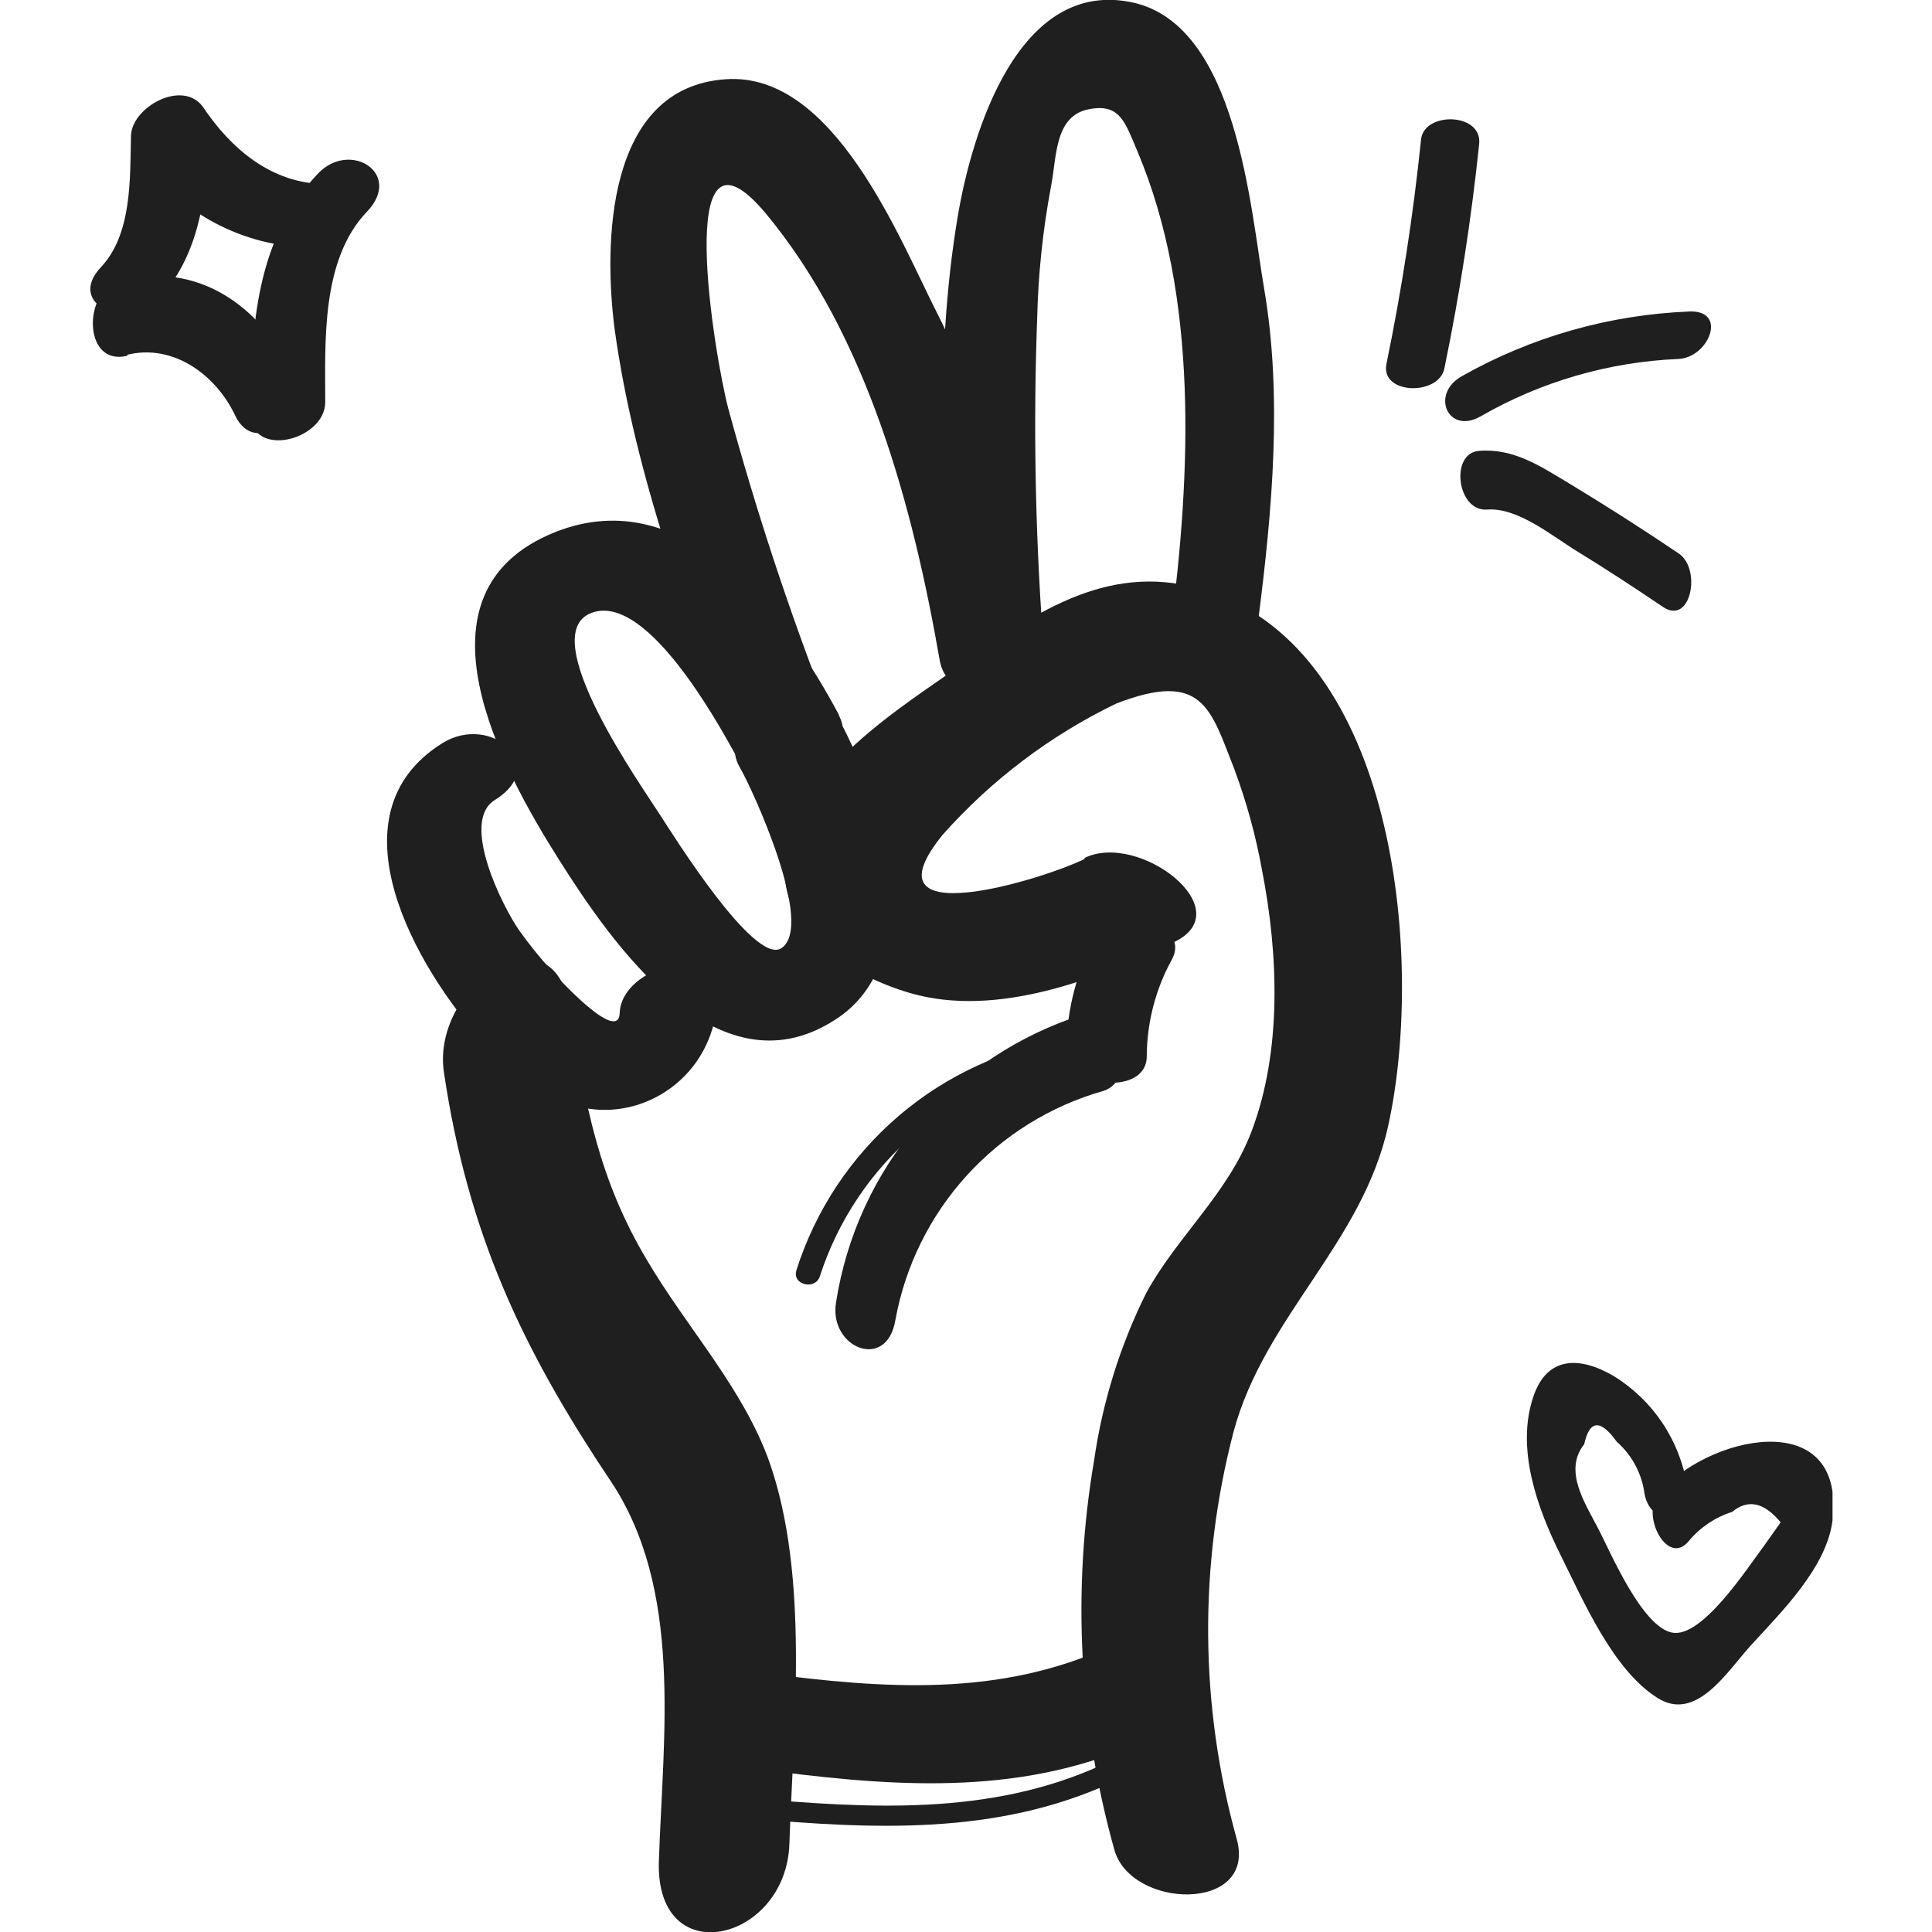
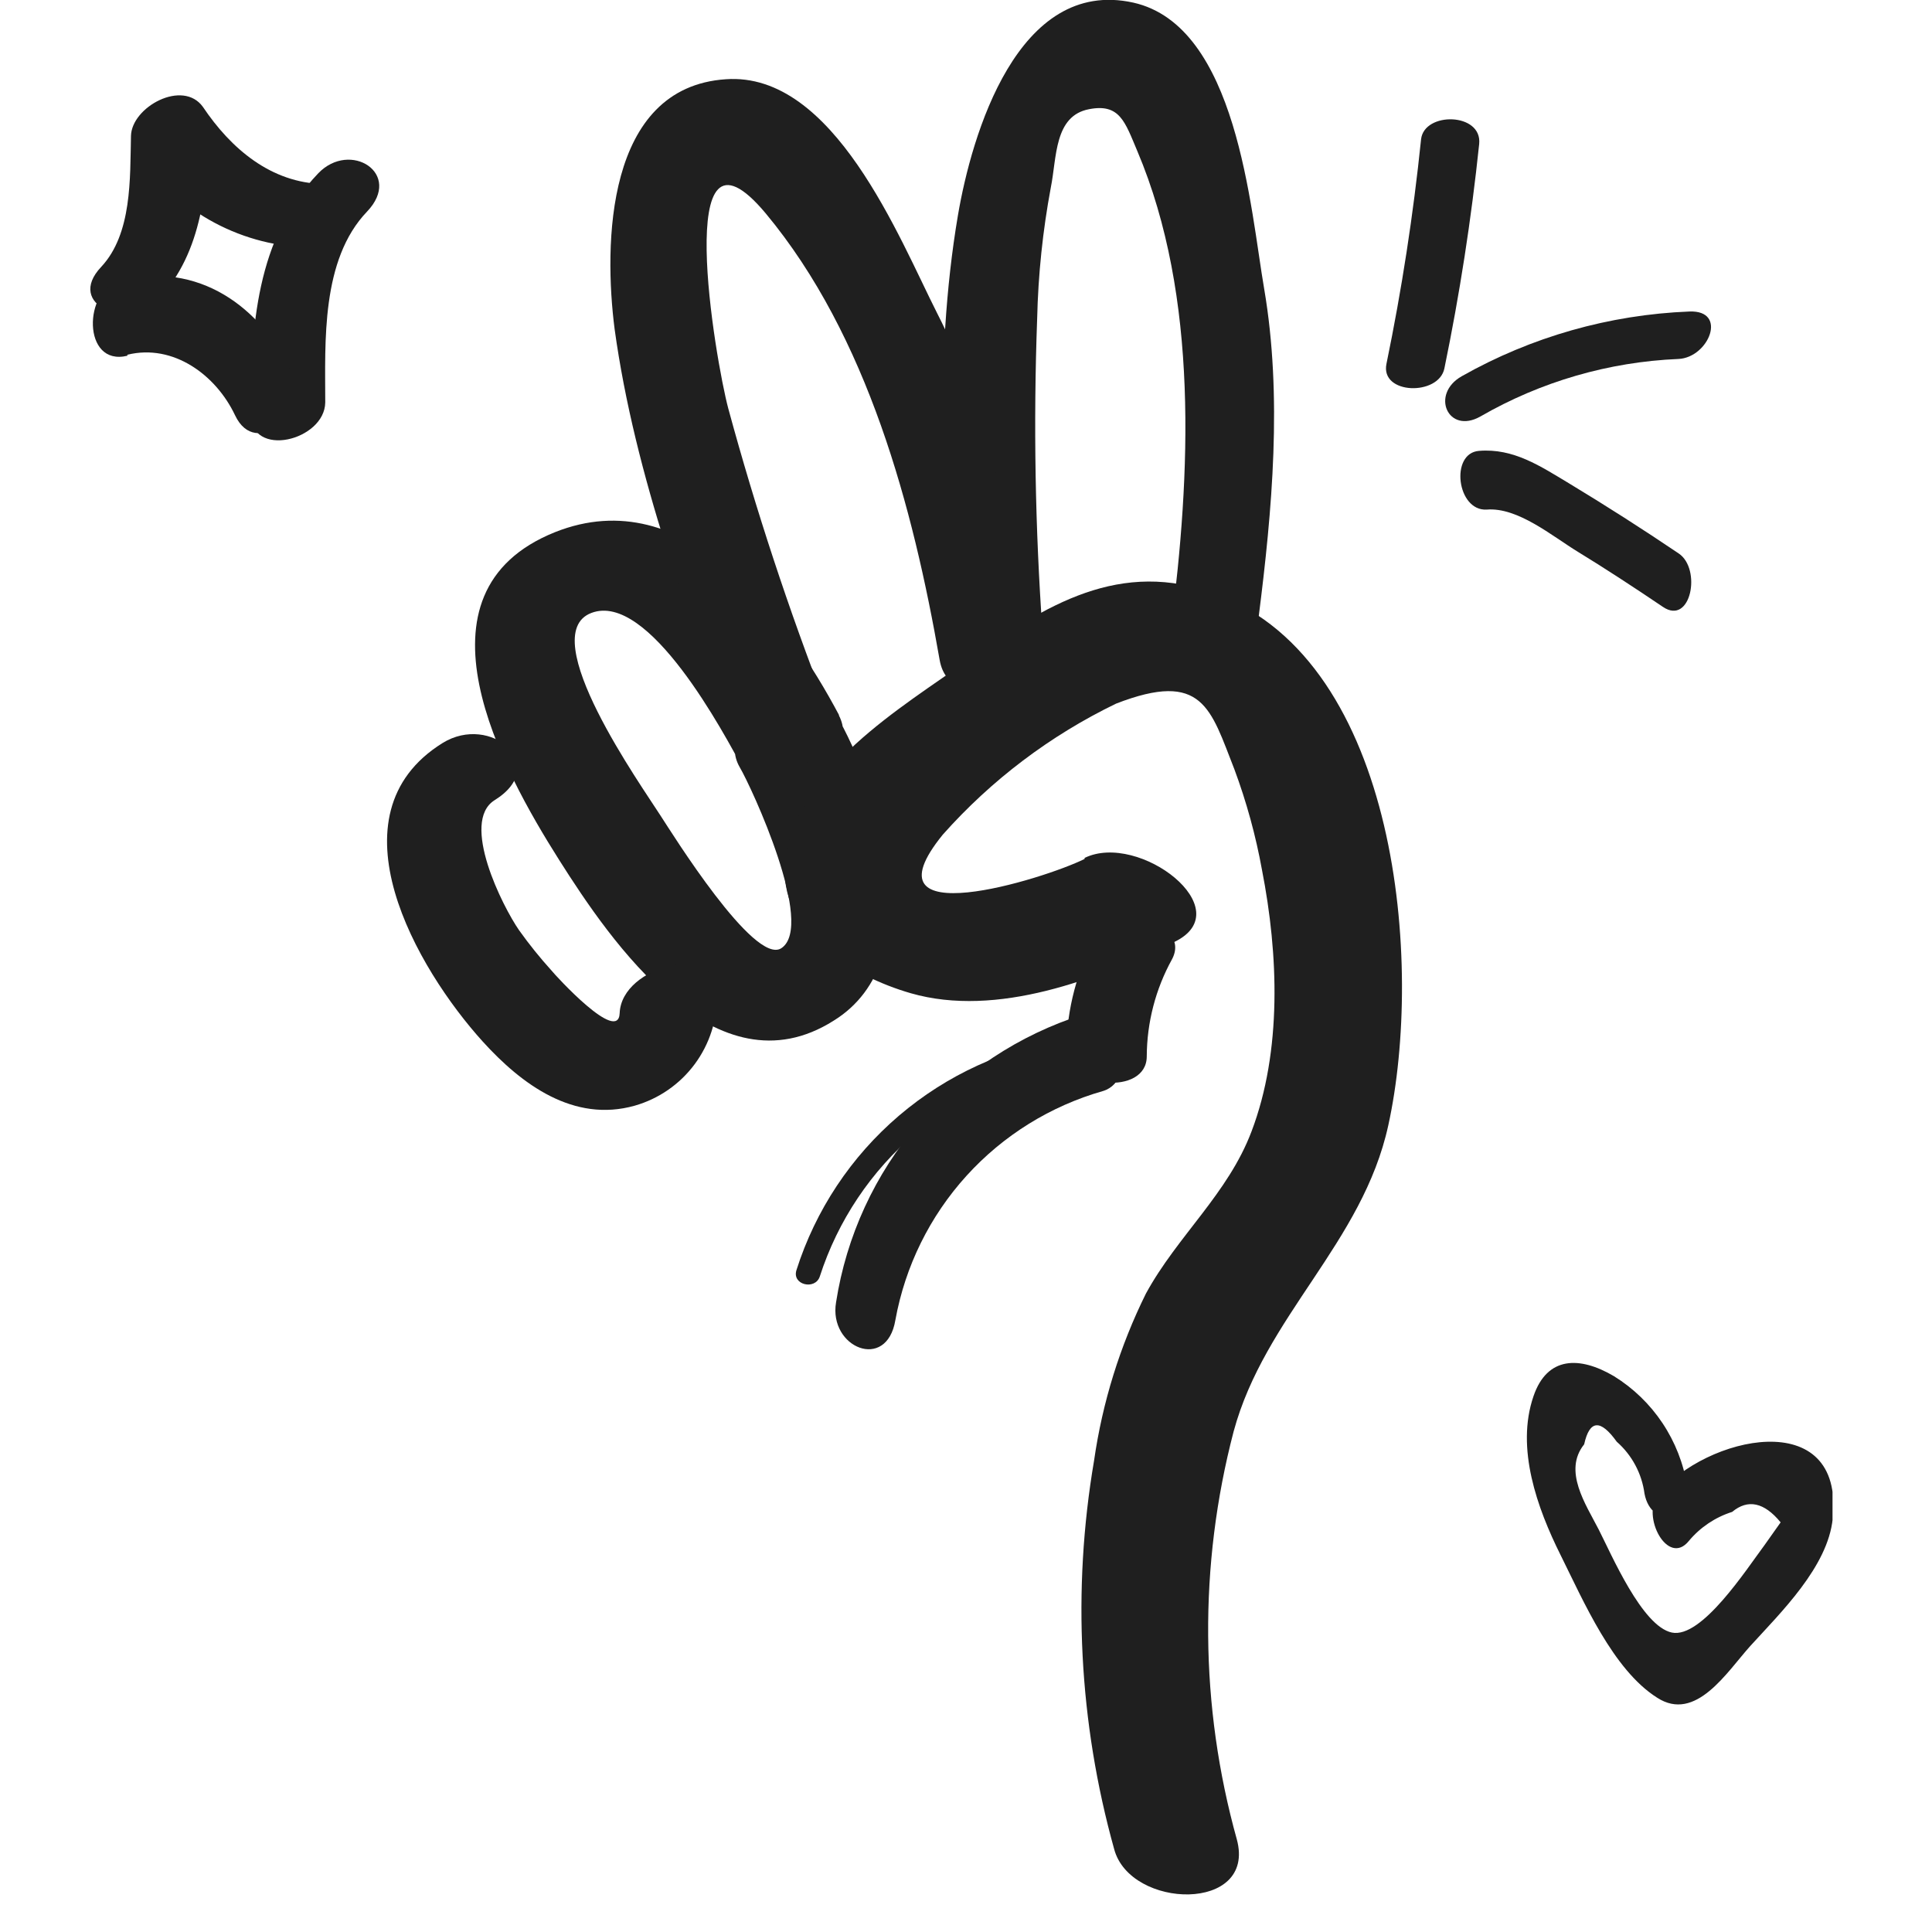
<svg xmlns="http://www.w3.org/2000/svg" width="150" height="150" viewBox="0 0 150 150" fill="none">
  <g clip-path="url(#clip0_100_24740)">
    <path d="M65.145 55.522C61.101 47.903 53.279 37.27 43.099 41.314C31.404 45.998 38.992 59.785 43.411 66.764C47.439 73.134 55.574 85.016 64.708 79.255C72.452 74.493 68.362 61.408 64.833 55.319C62.678 51.634 55.293 55.881 57.432 59.566C58.353 61.127 63.318 71.87 60.664 73.618C58.572 74.992 52.155 64.656 51.296 63.344C49.859 61.081 41.459 49.292 45.909 47.59C50.359 45.889 56.23 56.959 57.744 59.785C59.727 63.532 67.112 59.316 65.129 55.538L65.145 55.522Z" fill="#1F1F1F" />
    <path d="M34.355 57.692C25.409 63.266 32.388 75.242 37.478 80.863C40.491 84.189 44.535 87.186 49.282 85.844C51.147 85.311 52.784 84.177 53.938 82.619C55.093 81.06 55.701 79.164 55.668 77.225C55.824 73.134 48.251 74.93 48.111 78.661C48.017 81.097 43.13 75.742 42.818 75.351C41.92 74.36 41.081 73.317 40.304 72.228C39.023 70.386 35.714 63.813 38.399 62.127C42.786 59.41 38.102 55.366 34.355 57.692Z" fill="#1F1F1F" />
-     <path d="M34.48 83.346C36.322 95.665 40.46 104.611 47.377 114.932C53.044 123.379 51.483 134.667 51.155 144.504C50.874 153.201 61.054 150.749 61.288 143.146C61.601 133.902 62.85 122.38 59.727 113.48C57.682 107.765 53.341 103.112 50.25 97.866C46.502 91.621 45.378 85.641 44.316 78.552C43.036 69.98 33.465 76.491 34.464 83.236L34.48 83.346Z" fill="#1F1F1F" />
    <path d="M84.209 66.686C81.087 68.247 66.784 72.681 73.202 64.796C76.971 60.557 81.539 57.103 86.645 54.632C93.406 52.009 93.983 55.022 95.841 59.738C96.783 62.272 97.499 64.884 97.981 67.544C99.261 74.087 99.542 81.597 97.169 87.842C95.342 92.682 91.407 95.961 88.972 100.427C86.949 104.511 85.59 108.891 84.943 113.402C83.232 123.449 83.766 133.75 86.504 143.567C87.754 148.251 97.559 148.501 96.029 142.818C93.144 132.466 93.058 121.534 95.779 111.138C98.199 102.191 105.787 96.523 107.786 87.374C110.534 74.883 108.582 51.462 94.483 46.154C87.004 43.312 81.133 46.981 75.185 51.228C69.985 54.944 61.835 59.691 60.976 66.842C60.336 72.307 66.113 75.788 70.719 77.116C77.402 79.036 85.224 76.023 91.204 73.119C96.326 70.62 88.441 64.547 84.209 66.608V66.686Z" fill="#1F1F1F" />
    <path d="M69.517 102.488C70.275 98.312 72.187 94.433 75.038 91.289C77.889 88.146 81.564 85.865 85.646 84.704C88.472 83.845 87.207 77.787 84.084 78.771C79.125 80.34 74.703 83.263 71.315 87.211C67.927 91.159 65.709 95.974 64.911 101.114C64.318 104.627 68.846 106.516 69.517 102.488Z" fill="#1F1F1F" />
    <path d="M85.115 72.603C83.633 75.305 82.835 78.328 82.788 81.409C82.788 84.532 89.034 85.11 89.034 82.018C89.046 79.386 89.717 76.799 90.986 74.493C92.547 71.604 86.536 70.043 85.115 72.681V72.603Z" fill="#1F1F1F" />
    <path d="M97.715 47.95C98.777 39.596 99.573 30.774 98.152 22.437C97.075 16.191 96.06 2.014 87.988 0.203C79.01 -1.78 75.434 10.477 74.373 16.722C72.452 28.026 73.186 40.314 74.014 51.634C74.326 56.1 81.196 52.805 80.946 49.136C80.368 41.015 80.228 32.868 80.525 24.732C80.604 21.316 80.959 17.911 81.586 14.552C82.055 12.241 81.836 8.993 84.553 8.478C86.942 8.01 87.348 9.478 88.3 11.726C93.093 23.046 92.438 36.879 90.907 48.746C90.299 53.57 97.293 51.728 97.778 47.965L97.715 47.95Z" fill="#1F1F1F" />
    <path d="M79.884 48.746C78.432 40.471 76.59 31.805 72.749 24.295C69.814 18.502 64.739 5.558 56.355 6.152C46.986 6.776 46.877 19.033 47.72 25.559C49.282 36.895 53.56 48.371 57.635 58.941C59.196 62.798 65.535 58.395 64.177 54.898C61.226 47.309 58.677 39.569 56.542 31.711C55.558 28.042 52.077 7.729 59.462 16.582C67.362 26.09 70.891 39.409 72.952 51.228C73.733 55.694 80.509 52.384 79.884 48.746Z" fill="#1F1F1F" />
    <path d="M63.646 99.115C65.046 94.767 67.637 90.9 71.126 87.952C74.615 85.004 78.861 83.094 83.382 82.44C84.569 82.268 84.053 80.457 82.882 80.644C78.046 81.377 73.512 83.448 69.792 86.624C66.072 89.8 63.316 93.954 61.835 98.616C61.476 99.771 63.287 100.177 63.646 99.115Z" fill="#1F1F1F" />
-     <path d="M58.619 137.322C68.268 138.602 77.98 139.539 87.223 135.838C90.845 134.371 88.331 126.986 84.74 128.438C75.95 131.951 66.847 130.905 57.697 129.687C53.669 129.156 54.934 136.822 58.619 137.322Z" fill="#1F1F1F" />
-     <path d="M58.181 141.178C67.784 142.021 77.339 142.505 86.286 138.415C87.223 137.993 86.411 136.635 85.49 137.056C76.808 141.006 67.425 140.398 58.166 139.601C57.151 139.508 57.151 141.163 58.166 141.163L58.181 141.178Z" fill="#1F1F1F" />
    <path d="M12.262 23.296C15.79 19.517 16.087 14.38 16.243 9.462L10.607 11.71C12.027 13.924 13.961 15.762 16.245 17.067C18.529 18.372 21.094 19.105 23.722 19.205C26.939 19.283 29.218 14.364 25.127 14.287C21.037 14.208 17.93 11.539 15.759 8.306C14.198 6.121 10.216 8.306 10.169 10.555C10.091 13.849 10.263 18.143 7.859 20.719C5.033 23.701 9.998 25.653 12.262 23.296Z" fill="#1F1F1F" />
    <path d="M9.889 27.542C13.448 26.668 16.759 29.104 18.242 32.227C19.897 35.755 24.066 31.836 22.77 29.104C20.256 23.748 15.384 20.282 9.326 21.765C6.469 22.452 6.36 28.479 9.889 27.62V27.542Z" fill="#1F1F1F" />
    <path d="M24.706 13.459C19.85 18.533 19.506 25.434 19.428 32.055C19.428 35.677 25.221 34.194 25.252 31.243C25.252 26.559 24.909 20.173 28.5 16.425C31.31 13.474 27.188 10.867 24.706 13.459Z" fill="#1F1F1F" />
    <path d="M22.052 29.307C22.176 29.307 22.295 29.257 22.383 29.169C22.471 29.082 22.52 28.962 22.52 28.838C22.52 28.714 22.471 28.595 22.383 28.507C22.295 28.419 22.176 28.37 22.052 28.37C21.927 28.37 21.808 28.419 21.72 28.507C21.633 28.595 21.583 28.714 21.583 28.838C21.583 28.962 21.633 29.082 21.72 29.169C21.808 29.257 21.927 29.307 22.052 29.307Z" fill="#1F1F1F" />
    <path d="M22.957 16.223C23.081 16.223 23.2 16.173 23.288 16.085C23.376 15.997 23.425 15.878 23.425 15.754C23.425 15.63 23.376 15.511 23.288 15.423C23.2 15.335 23.081 15.286 22.957 15.286C22.833 15.286 22.714 15.335 22.626 15.423C22.538 15.511 22.489 15.63 22.489 15.754C22.489 15.878 22.538 15.997 22.626 16.085C22.714 16.173 22.833 16.223 22.957 16.223Z" fill="#1F1F1F" />
    <path d="M130.988 115.369C130.708 113.623 130.055 111.959 129.074 110.488C128.094 109.017 126.808 107.774 125.304 106.844C122.65 105.283 120.121 105.283 119.059 108.405C117.669 112.449 119.356 117.102 121.151 120.709C122.947 124.316 125.226 129.64 128.661 131.81C131.659 133.746 134.064 129.827 135.89 127.797C138.248 125.206 141.917 121.646 142.292 117.898C143.213 108.983 132.362 111.544 128.739 116.025C127.397 117.695 129.489 121.677 131.128 119.632C132.01 118.577 133.174 117.797 134.485 117.383C135.703 116.368 136.968 116.634 138.248 118.195L136.999 119.959C135.578 121.864 132.112 127.235 129.801 126.751C127.49 126.267 125.117 120.693 124.118 118.742C123.118 116.79 121.339 114.198 122.994 112.137C123.415 110.232 124.258 110.17 125.523 111.934C126.704 112.972 127.47 114.403 127.678 115.962C128.208 118.773 131.597 118.195 131.066 115.369H130.988Z" fill="#1F1F1F" />
    <path d="M112.142 28.604C113.329 22.848 114.229 17.04 114.843 11.179C115.093 8.728 110.565 8.65 110.331 10.82C109.727 16.68 108.832 22.489 107.645 28.245C107.146 30.649 111.705 30.759 112.142 28.604Z" fill="#1F1F1F" />
    <path d="M114.937 32.336C119.628 29.628 124.905 28.096 130.316 27.87C132.674 27.761 134.173 24.061 131.159 24.186C124.952 24.431 118.892 26.154 113.485 29.213C111.033 30.603 112.423 33.757 114.937 32.336Z" fill="#1F1F1F" />
    <path d="M115.421 39.565C117.841 39.362 120.511 41.626 122.509 42.844C124.508 44.062 126.944 45.654 129.114 47.122C131.284 48.59 132.127 44.171 130.332 42.969C127.542 41.085 124.701 39.268 121.807 37.52C119.59 36.192 117.513 34.787 114.828 35.006C112.564 35.178 113.11 39.69 115.421 39.565Z" fill="#1F1F1F" />
  </g>
  <defs>
    <clipPath id="clip0_100_24740">
      <rect width="135.276" height="150" fill="white" transform="translate(7)" />
    </clipPath>
  </defs>
</svg>